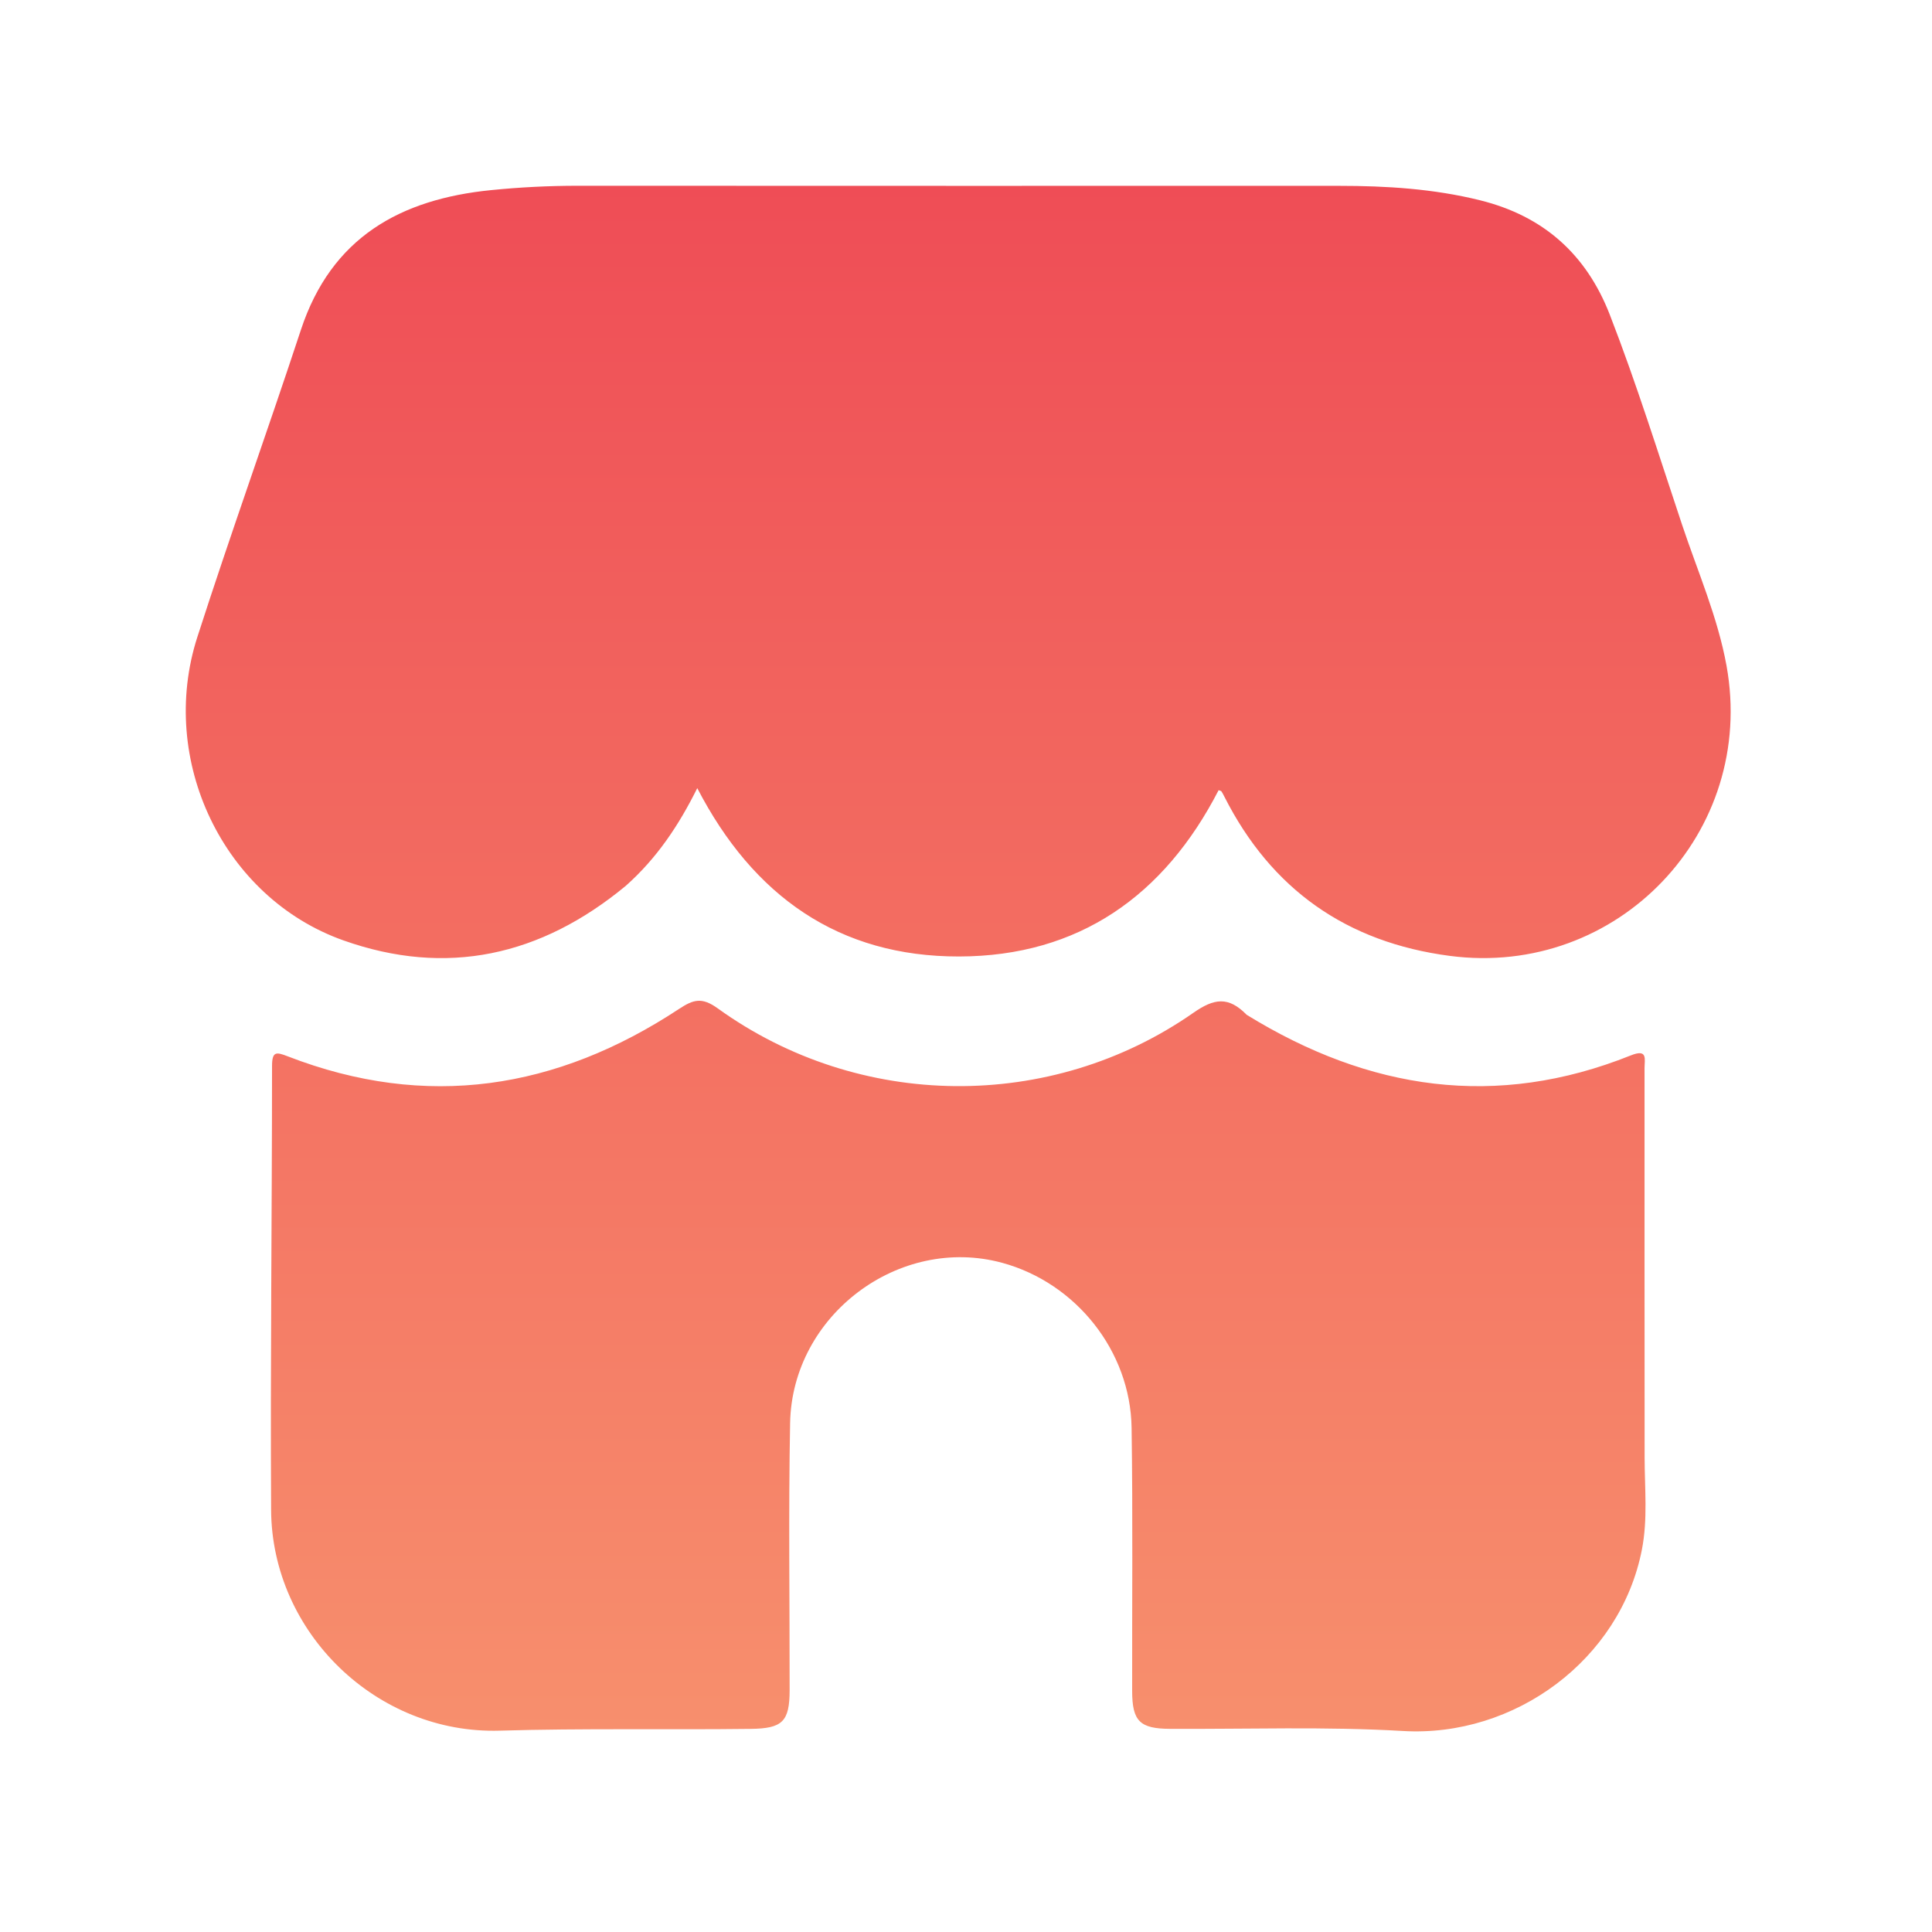
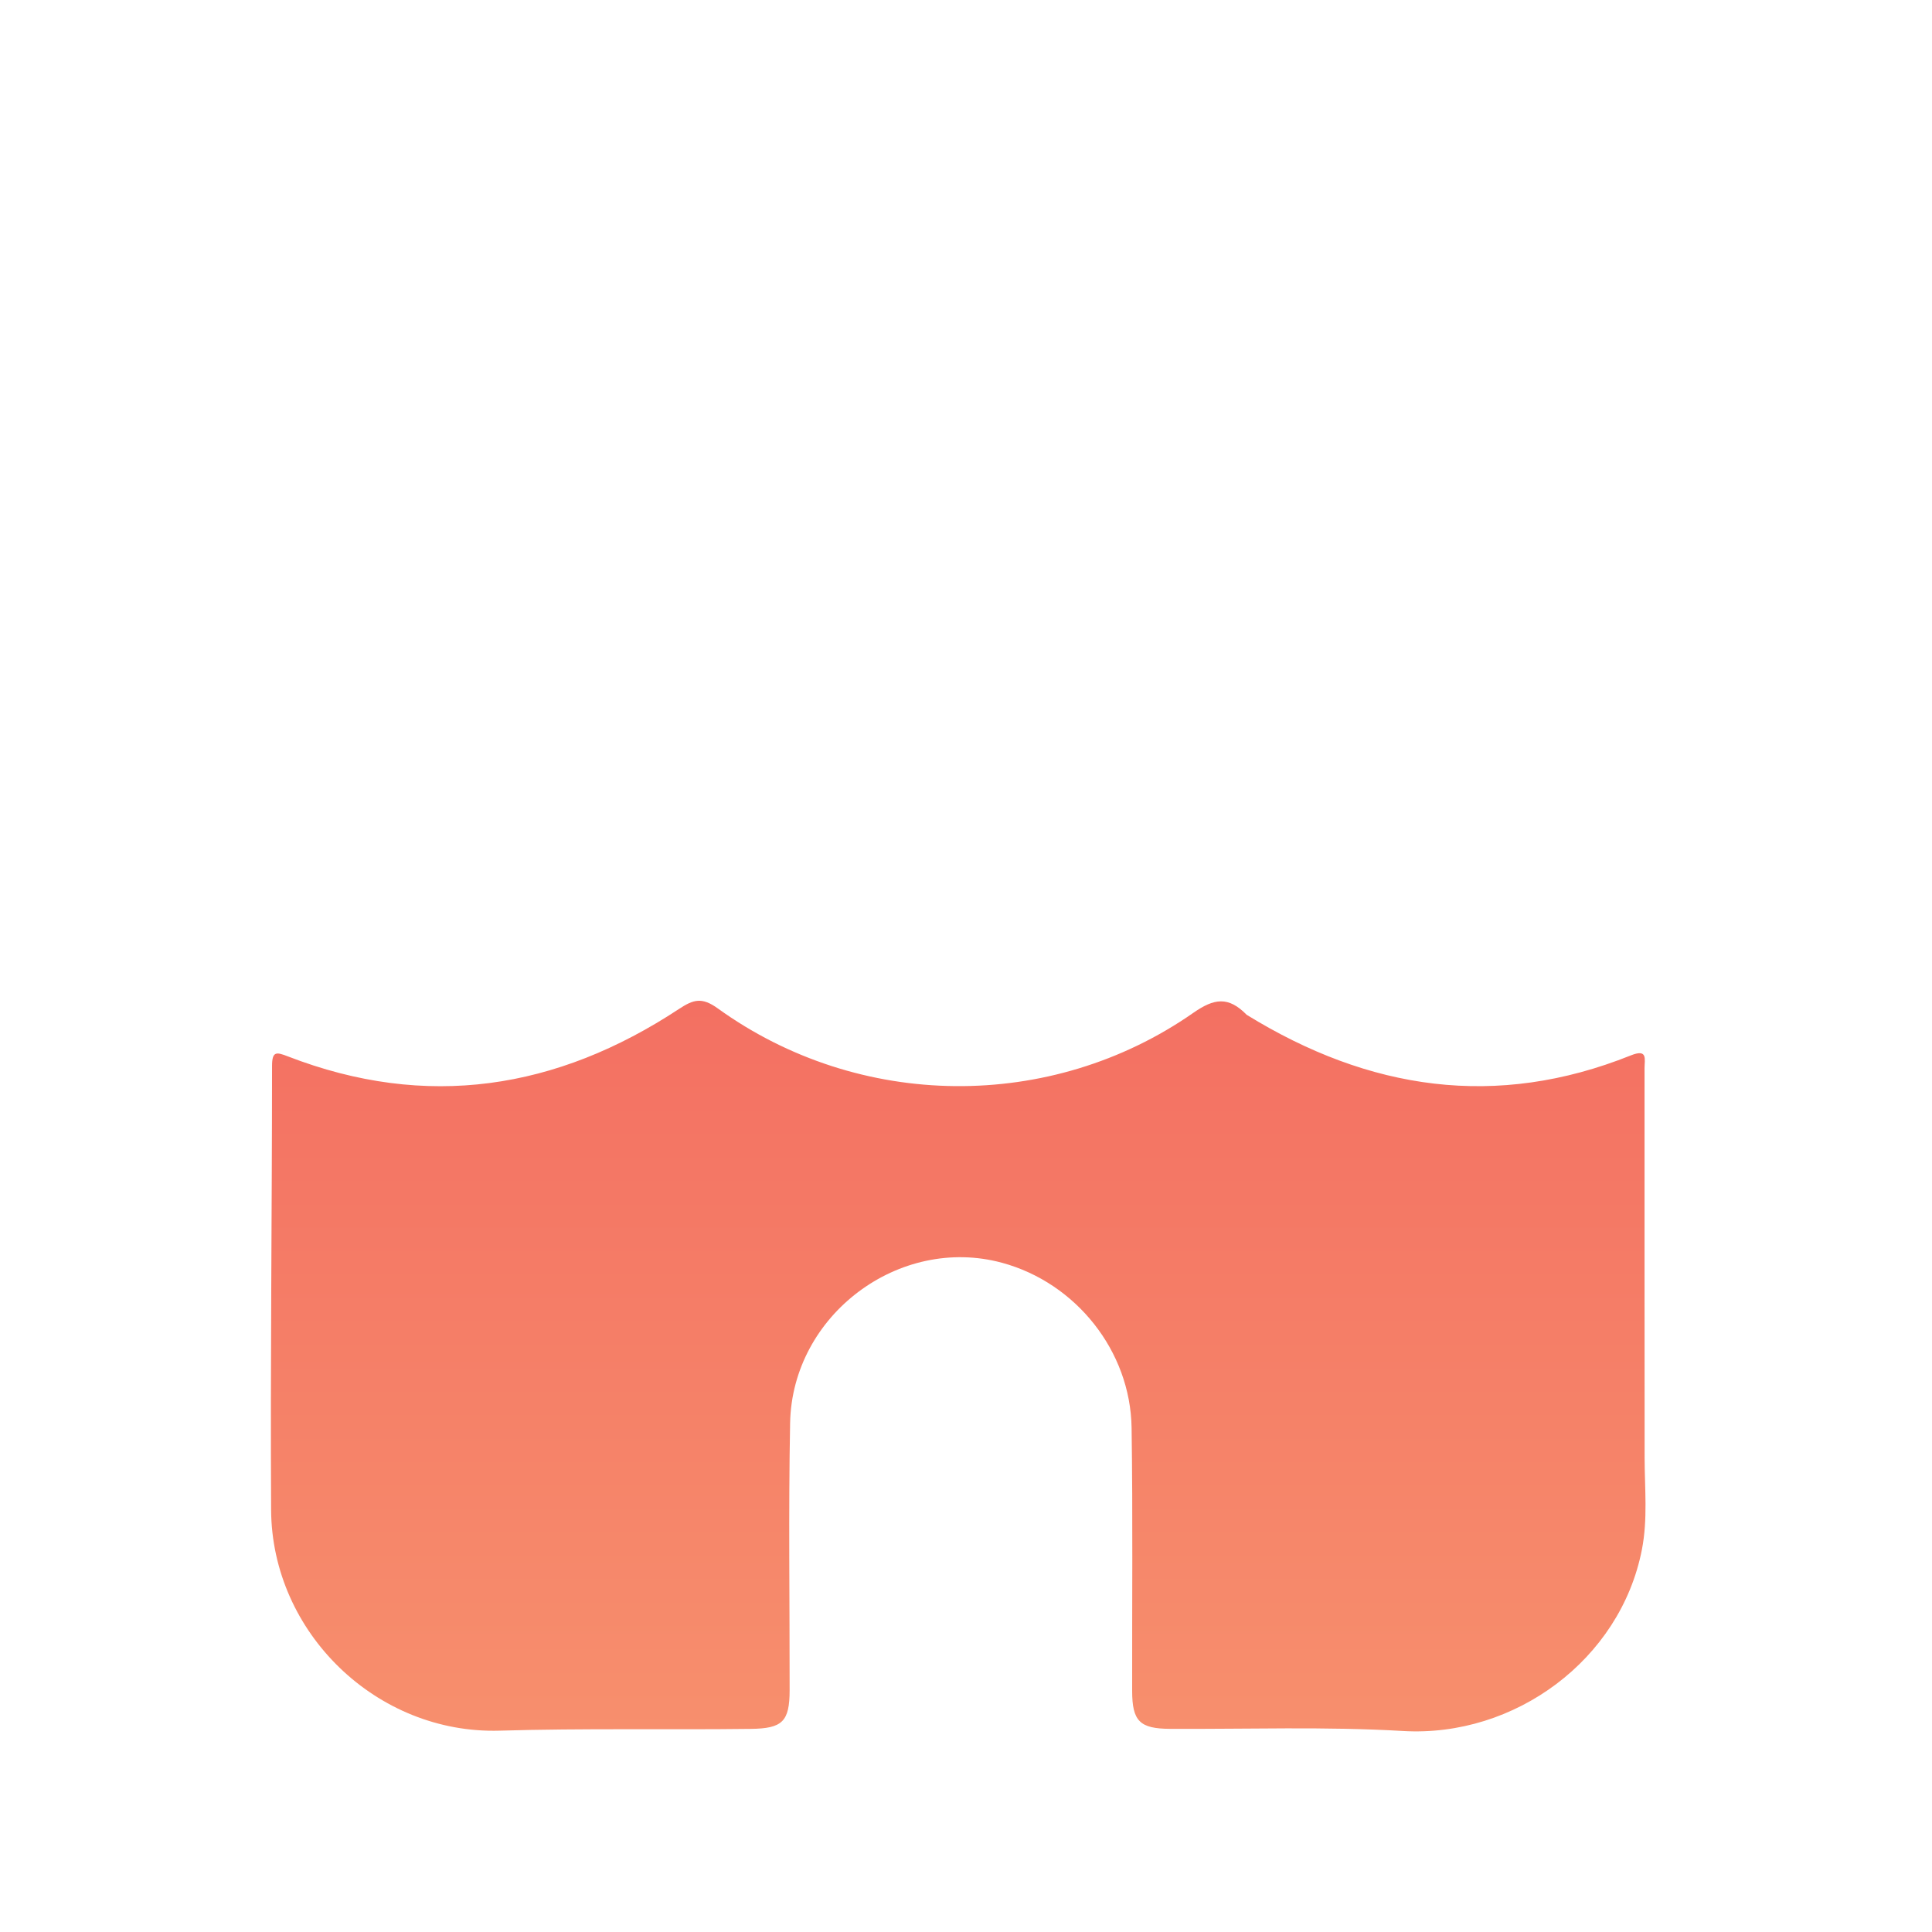
<svg xmlns="http://www.w3.org/2000/svg" width="52" height="52" viewBox="0 0 52 52" fill="none">
-   <path d="M16.841 23.844C14.552 25.736 12.014 26.294 9.241 25.31C6.013 24.164 4.244 20.461 5.311 17.148C6.202 14.379 7.188 11.641 8.099 8.878C8.919 6.389 10.777 5.358 13.229 5.116C14 5.039 14.773 5 15.548 5C22.377 5.004 29.206 5.002 36.035 5.002C37.316 5.002 38.586 5.08 39.838 5.391C41.541 5.814 42.694 6.841 43.327 8.468C44.049 10.327 44.641 12.23 45.272 14.12C45.692 15.38 46.232 16.607 46.47 17.92C47.281 22.401 43.537 26.319 39.024 25.728C36.248 25.365 34.218 23.941 32.952 21.438C32.928 21.39 32.903 21.343 32.874 21.298C32.867 21.287 32.843 21.285 32.799 21.268C31.34 24.104 29.04 25.738 25.815 25.744C22.581 25.75 20.274 24.123 18.767 21.213C18.272 22.209 17.682 23.098 16.841 23.844Z" fill="url(#paint0_linear_11743_2369)" />
  <path d="M33.554 27.313C36.849 29.345 40.273 29.857 43.892 28.407C44.357 28.22 44.263 28.508 44.263 28.749C44.264 32.245 44.261 35.74 44.265 39.236C44.266 40.063 44.353 40.886 44.191 41.713C43.611 44.67 40.77 46.767 37.761 46.59C35.677 46.467 33.582 46.543 31.492 46.532C30.678 46.528 30.473 46.327 30.472 45.511C30.468 43.151 30.492 40.79 30.457 38.43C30.426 36.36 28.957 34.529 26.974 33.989C24.207 33.236 21.32 35.392 21.266 38.301C21.221 40.697 21.255 43.094 21.253 45.491C21.252 46.339 21.058 46.523 20.206 46.533C17.955 46.561 15.704 46.514 13.451 46.581C10.143 46.679 7.316 43.946 7.297 40.64C7.275 36.658 7.321 32.676 7.322 28.694C7.322 28.287 7.438 28.313 7.749 28.433C11.481 29.877 14.983 29.326 18.274 27.157C18.665 26.9 18.89 26.832 19.32 27.142C23.121 29.883 28.282 29.937 32.118 27.261C32.679 26.869 33.062 26.811 33.554 27.313Z" fill="url(#paint1_linear_11743_2369)" />
  <defs>
    <linearGradient id="paint0_linear_11743_2369" x1="25.791" y1="5" x2="25.791" y2="46.6" gradientUnits="userSpaceOnUse">
      <stop stop-color="#EF4D56" />
      <stop offset="1" stop-color="#F78F6D" />
    </linearGradient>
    <linearGradient id="paint1_linear_11743_2369" x1="25.791" y1="5" x2="25.791" y2="46.6" gradientUnits="userSpaceOnUse">
      <stop stop-color="#EF4D56" />
      <stop offset="1" stop-color="#F78F6D" />
    </linearGradient>
  </defs>
</svg>